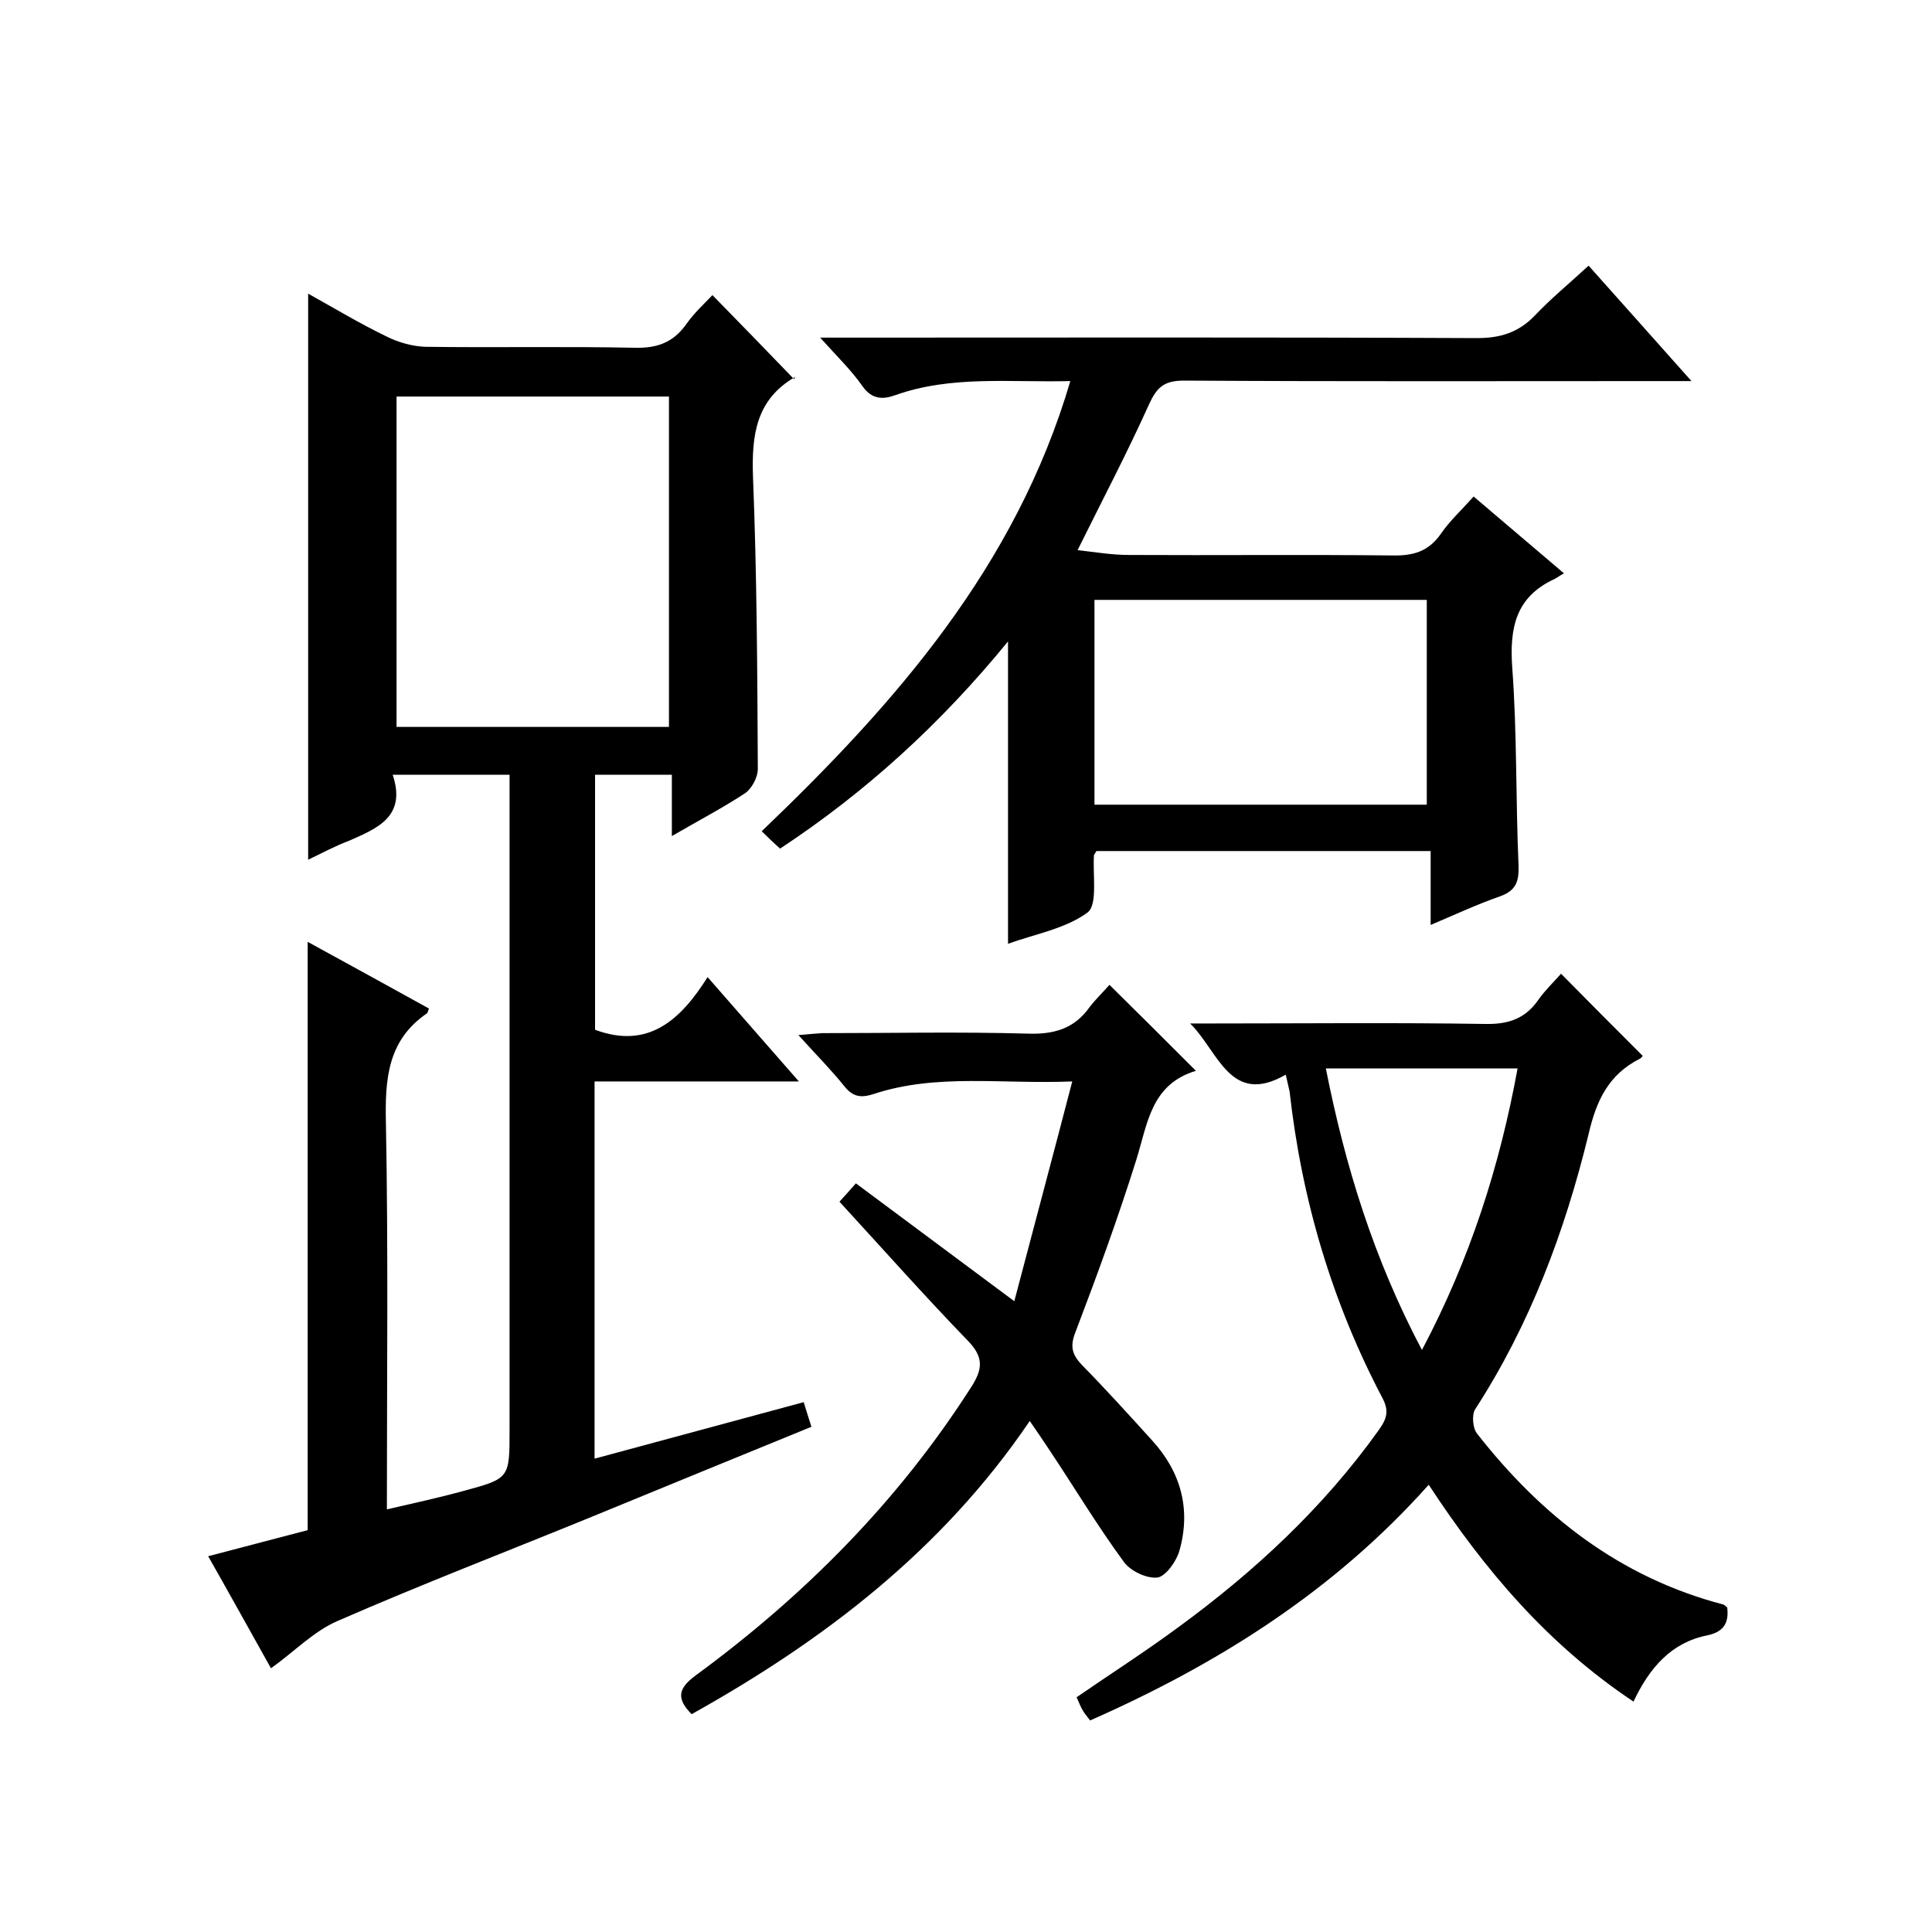
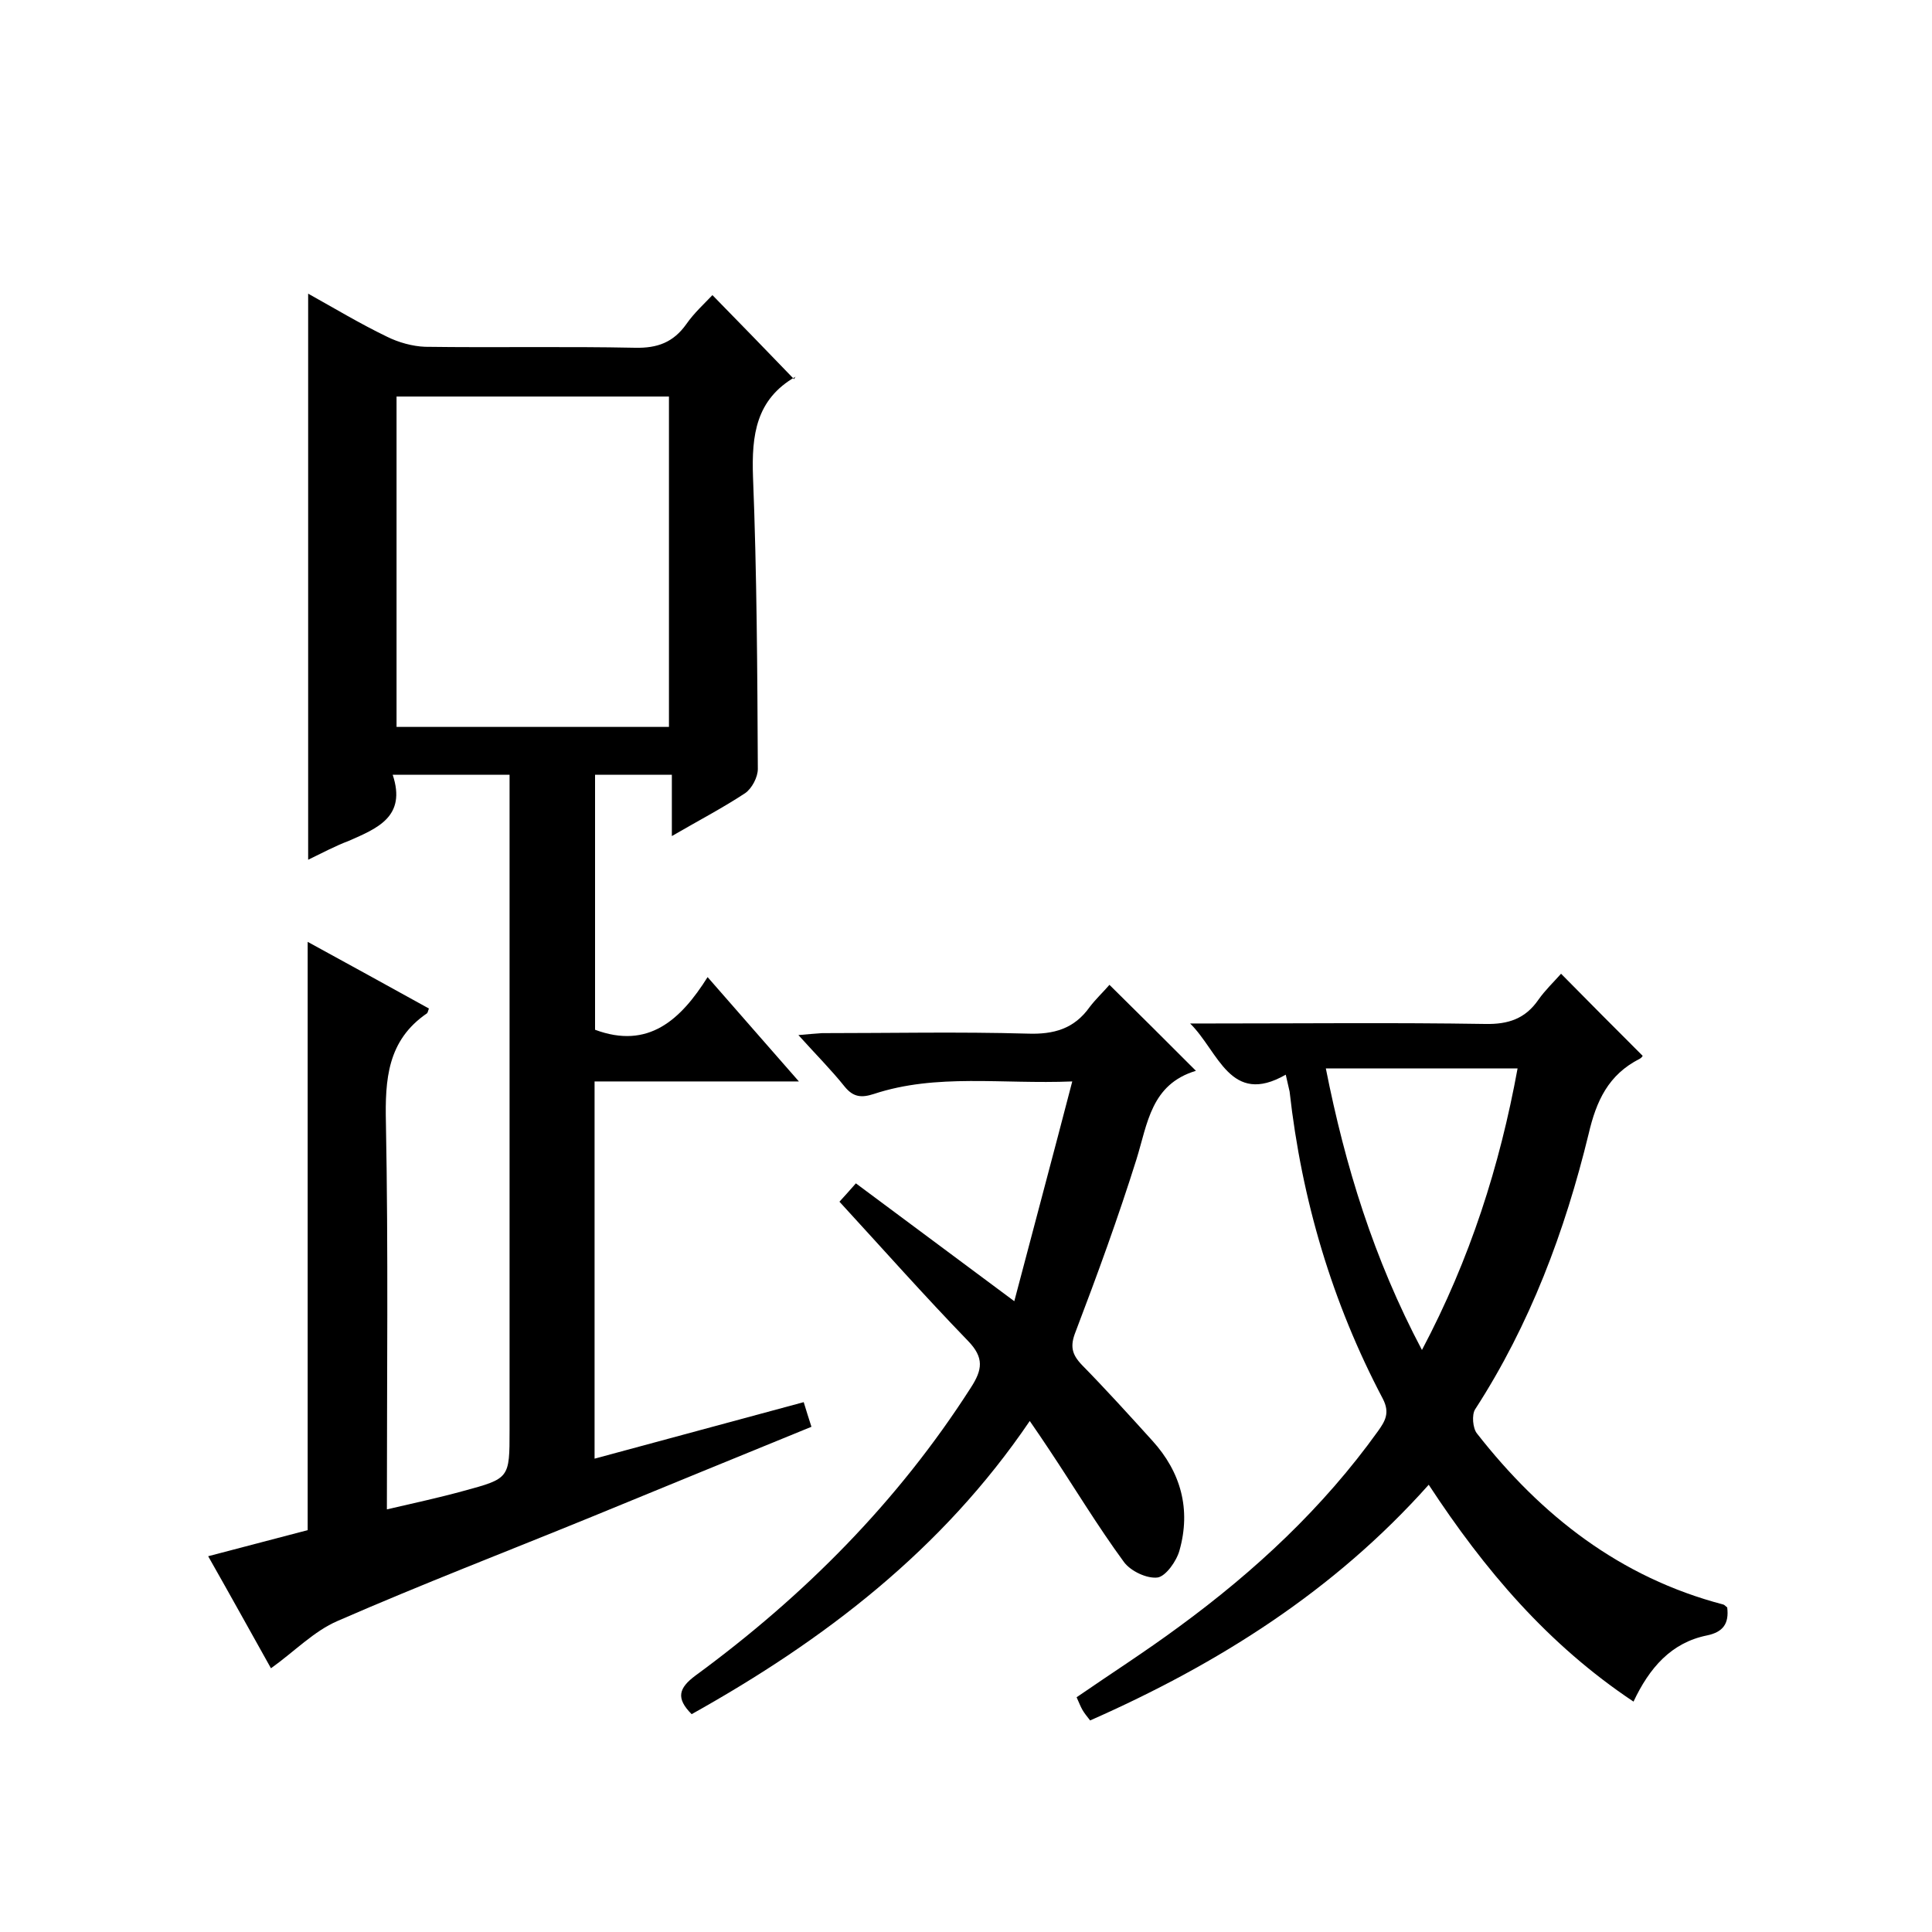
<svg xmlns="http://www.w3.org/2000/svg" enable-background="new 0 0 400 400" viewBox="0 0 400 400">
  <path d="m63.8 178c0-39.3 0-77.9 0-117.2 5.4 3 10.7 6.2 16.3 8.9 2.4 1.2 5.3 2 7.9 2.1 14.5.2 29-.1 43.5.2 4.6.1 7.9-1.1 10.6-4.9 1.6-2.3 3.7-4.2 5.4-6 5.7 5.8 11.2 11.5 16.9 17.4.4-.8.4-.6.3-.5-8.2 4.7-9.1 12.1-8.8 20.7.8 20.1.9 40.3 1 60.5 0 1.7-1.2 4-2.6 5-4.7 3.1-9.7 5.7-15.2 8.9 0-4.5 0-8.4 0-12.7-5.5 0-10.6 0-15.9 0v52.8c11 4.1 17.7-2 23.3-10.9 6.5 7.4 12.3 14.1 18.9 21.6-14.6 0-28.3 0-42.3 0v78.1c14.5-3.9 28.8-7.8 43.3-11.7.5 1.7 1 3.2 1.6 5.1-15.2 6.2-30.3 12.4-45.4 18.6-17.6 7.2-35.3 14-52.7 21.6-4.9 2.1-8.9 6.3-13.8 9.8-4.2-7.5-8.4-15.1-13-23.2 7.3-1.9 14.1-3.7 20.6-5.4 0-40.6 0-80.8 0-121.8 8.4 4.6 16.8 9.2 25.1 13.8-.2.7-.3.9-.4 1-8.2 5.6-8.7 13.7-8.5 22.7.5 26.3.2 52.6.2 80 5.6-1.3 10.7-2.4 15.8-3.8 9.6-2.6 9.6-2.6 9.6-12.6 0-43.2 0-86.4 0-129.5 0-2 0-3.9 0-6.2-8.1 0-15.9 0-24.2 0 2.9 8.7-3.2 11.1-9.1 13.7-2.7 1-5.5 2.5-8.4 3.9zm18.3-95.9v68.4h56.4c0-23 0-45.6 0-68.4-18.8 0-37.4 0-56.4 0z" />
-   <path d="m227 176.2c-.3.5-.4.7-.5.8-.3 4.1.8 10.2-1.3 11.9-4.6 3.4-11 4.5-16.5 6.5 0-21 0-41.3 0-62.6-13.8 16.9-29.3 31.1-47.2 42.9-1.2-1.1-2.4-2.2-3.8-3.6 27.7-26.5 52.6-54.8 63.9-93.2-12.7.3-24.6-1.2-36.2 2.9-2.5.9-4.8 1-6.8-1.8-2.3-3.3-5.3-6.2-8.8-10.1h6.4c43.2 0 86.4-.1 129.6.1 4.9 0 8.6-1.2 11.9-4.6 3.4-3.6 7.2-6.7 11.2-10.4 7 7.8 13.7 15.4 21.3 23.9-2.7 0-4.4 0-6.1 0-33 0-66 .1-99-.1-4.1 0-5.6 1.4-7.2 4.9-4.5 10-9.6 19.7-14.8 30.2 3.6.4 7.1 1 10.6 1 18.2.1 36.3-.1 54.5.1 4.4.1 7.6-.8 10.2-4.6 1.8-2.6 4.2-4.8 6.7-7.6 6.1 5.2 12.1 10.3 18.7 15.9-.9.5-1.4.9-2 1.2-8 3.7-9.3 10.1-8.7 18.4 1 13.6.7 27.3 1.3 40.9.1 3.3-.5 5.2-3.9 6.4-4.6 1.6-9.1 3.7-14.3 5.9 0-5.5 0-10.3 0-15.3-23.6 0-46.4 0-69.2 0zm-.4-9.6h68.8c0-14.4 0-28.4 0-42.4-23.1 0-45.9 0-68.8 0z" />
  <path d="m266.2 222.5c-11.5 6.6-13.9-4.8-19.8-10.6h4.6c18.8 0 37.7-.2 56.5.1 4.8.1 8.3-1.1 11-5 1.4-2 3.2-3.7 4.7-5.4 5.7 5.8 11.2 11.3 16.9 17 0 0-.2.4-.6.6-6.5 3.3-9 8.7-10.6 15.6-4.9 20.1-12.1 39.4-23.5 57-.7 1.1-.5 3.9.4 5 13.3 17 29.6 29.8 51 35.4.3.1.5.4.8.6.4 3.3-.8 5.1-4.2 5.8-7.4 1.5-11.9 6.7-15.2 13.7-17.7-11.8-30.8-27.2-42.4-44.9-19.6 22-43.6 37.1-70.1 48.8-.7-.9-1.2-1.5-1.6-2.2s-.7-1.5-1.2-2.6c7.1-4.9 14.3-9.5 21.2-14.6 15.7-11.5 29.8-24.6 41.2-40.5 1.5-2.1 2.5-3.8 1-6.7-10.5-19.9-16.8-41.2-19.3-63.6-.2-.9-.4-1.8-.8-3.5zm28.2 57c10-18.9 16.1-38.1 19.8-58.3-13.5 0-26.4 0-39.7 0 4 20.2 9.9 39.4 19.9 58.3z" />
  <path d="m247.6 221.7c-9.3 2.8-10 10.9-12.3 18.3-3.8 12.1-8.1 23.9-12.6 35.7-1.2 3-.8 4.7 1.3 6.9 5 5.1 9.8 10.4 14.6 15.7 5.9 6.5 8 14.2 5.6 22.7-.6 2.2-2.8 5.3-4.5 5.6-2.2.3-5.6-1.3-7-3.2-5.5-7.5-10.3-15.5-15.5-23.3-1.2-1.8-2.4-3.6-4-5.9-18.1 26.7-42.6 45.4-70 60.7-3.3-3.3-2.7-5.4.8-8 22.5-16.5 41.9-36 57-59.6 2.4-3.7 2.8-6.2-.6-9.7-9-9.3-17.6-19-26.6-28.8 1-1.1 2.1-2.3 3.4-3.8 10.6 7.9 21.1 15.7 32.8 24.4 4.1-15.6 8-30.1 12-45.5-14.6.6-28.1-1.7-41.1 2.6-2.5.8-4.2.7-6-1.5-2.8-3.5-6-6.7-9.6-10.7 2.2-.2 3.5-.3 4.9-.4 14.2 0 28.3-.3 42.5.1 5.5.2 9.7-1 12.9-5.5 1.3-1.7 2.9-3.2 4.1-4.6 6.1 6 11.6 11.5 17.9 17.8z" />
</svg>